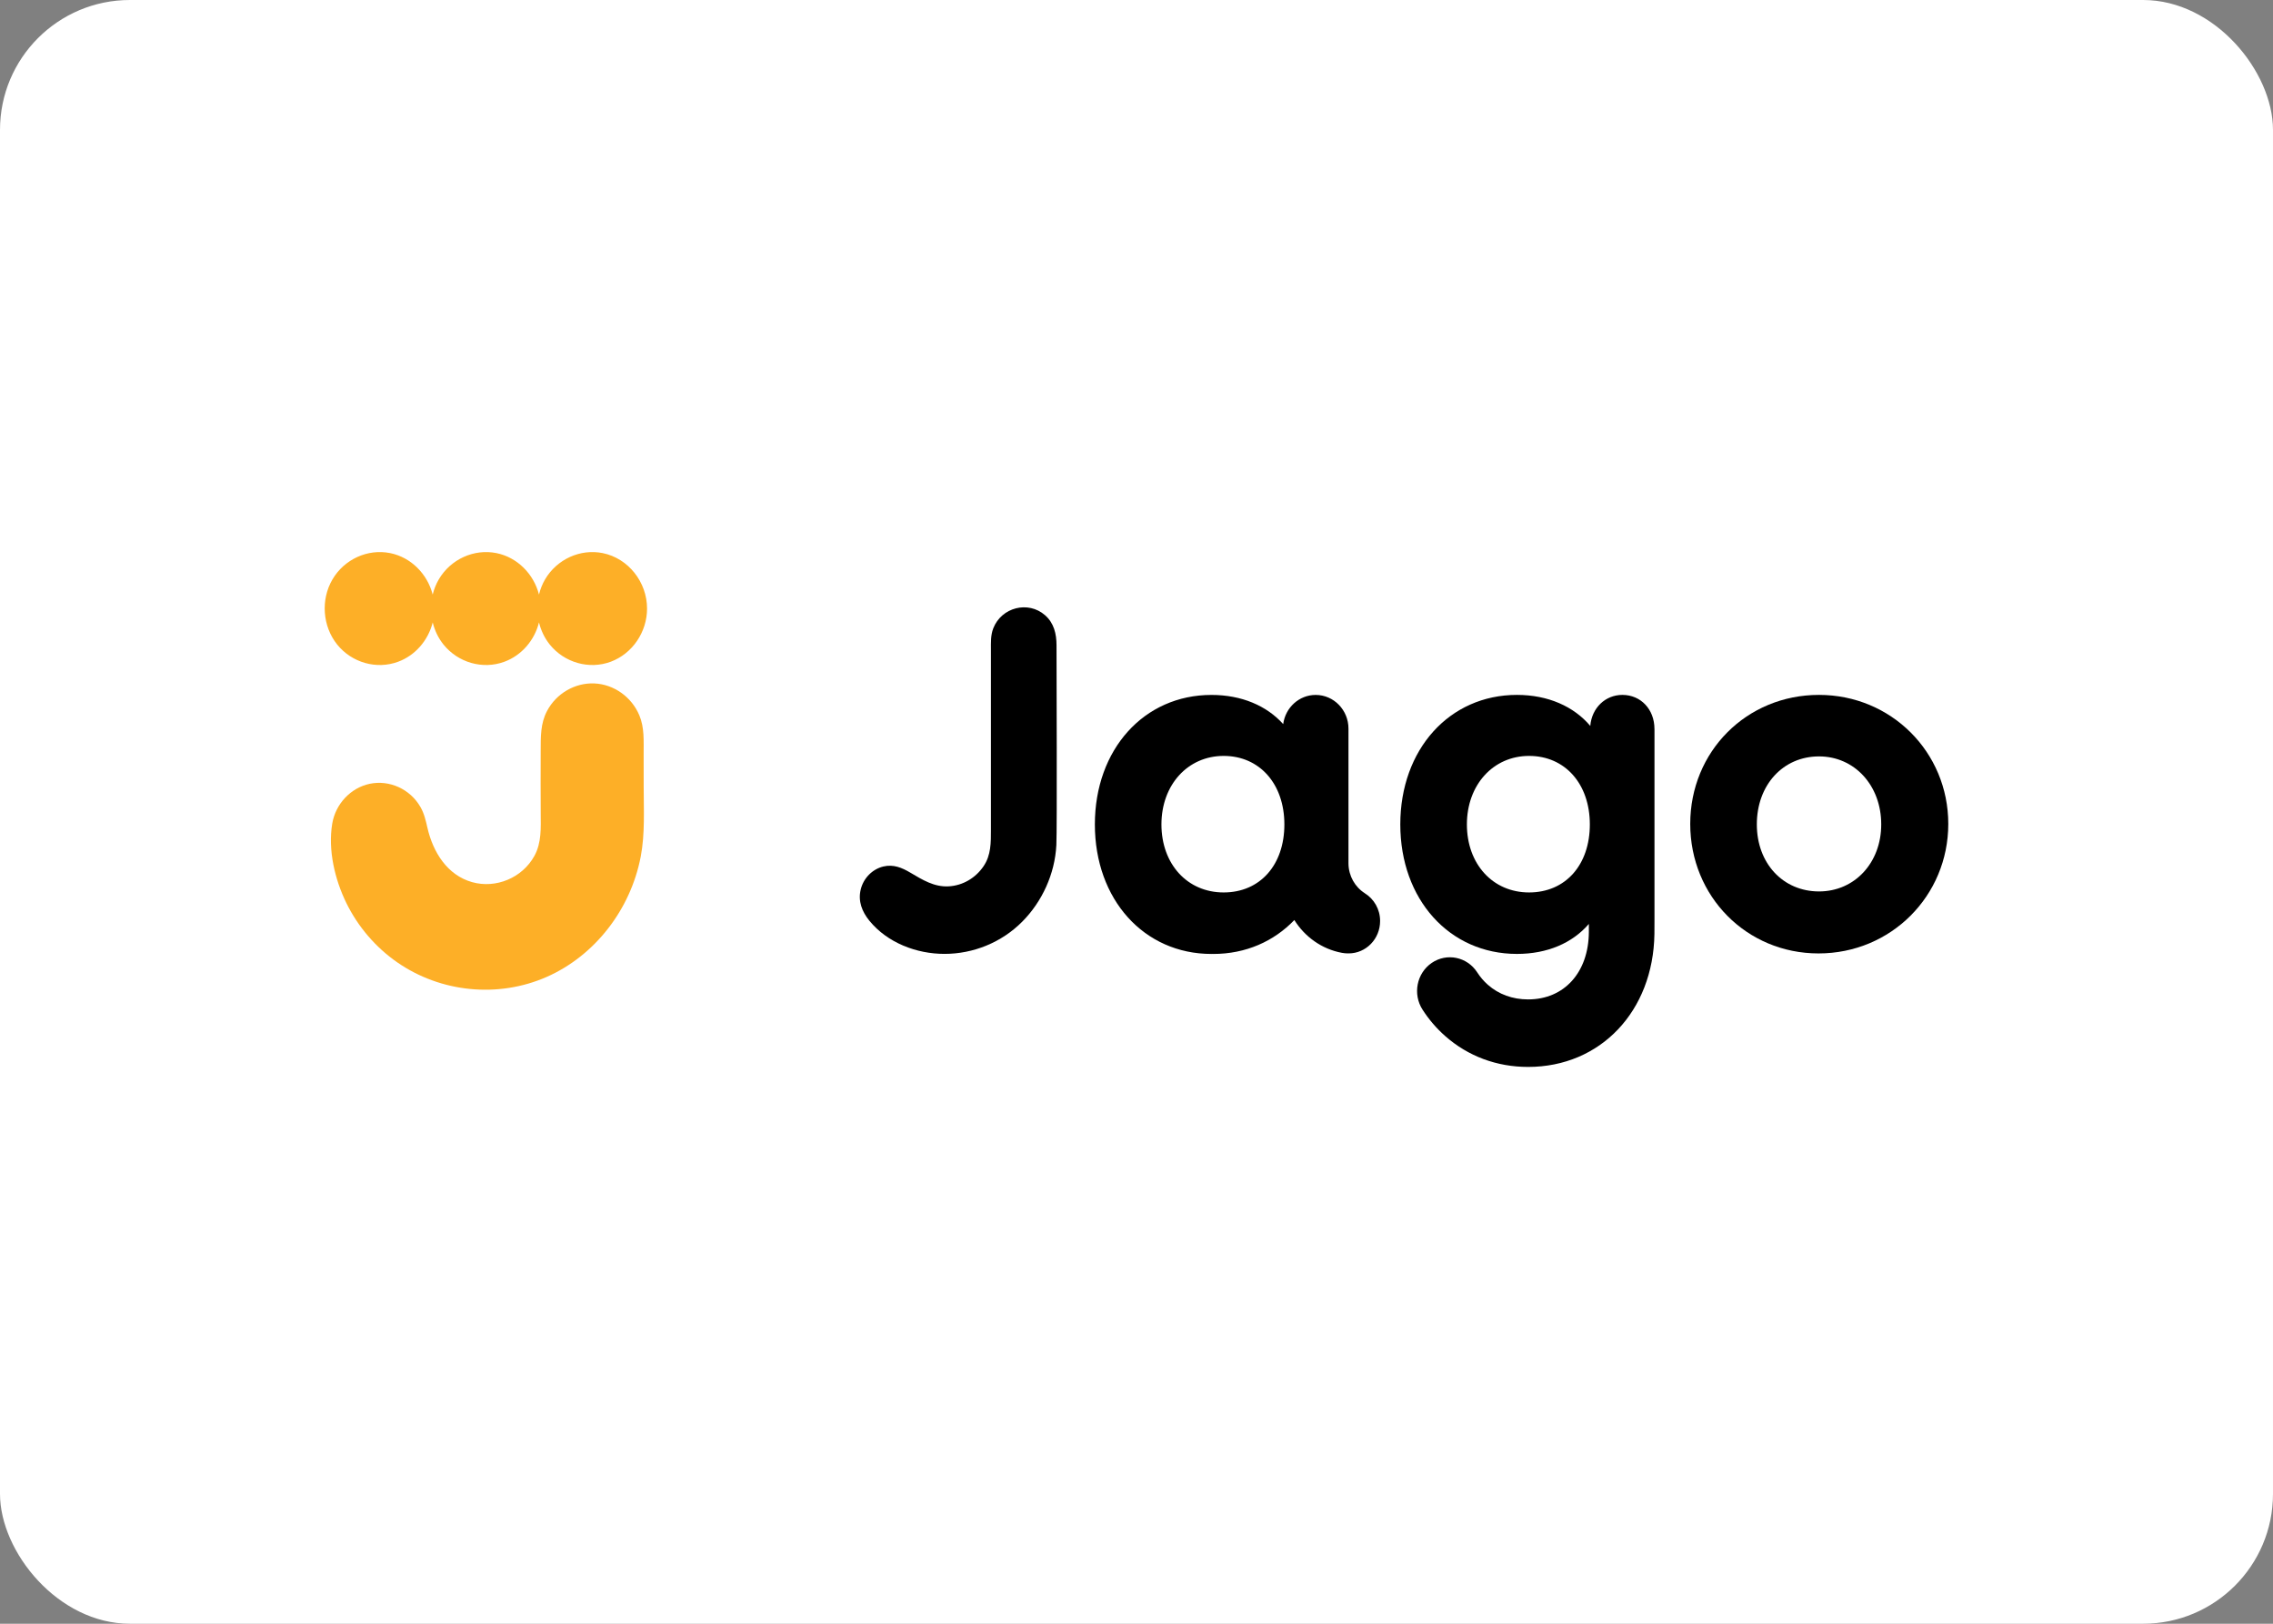
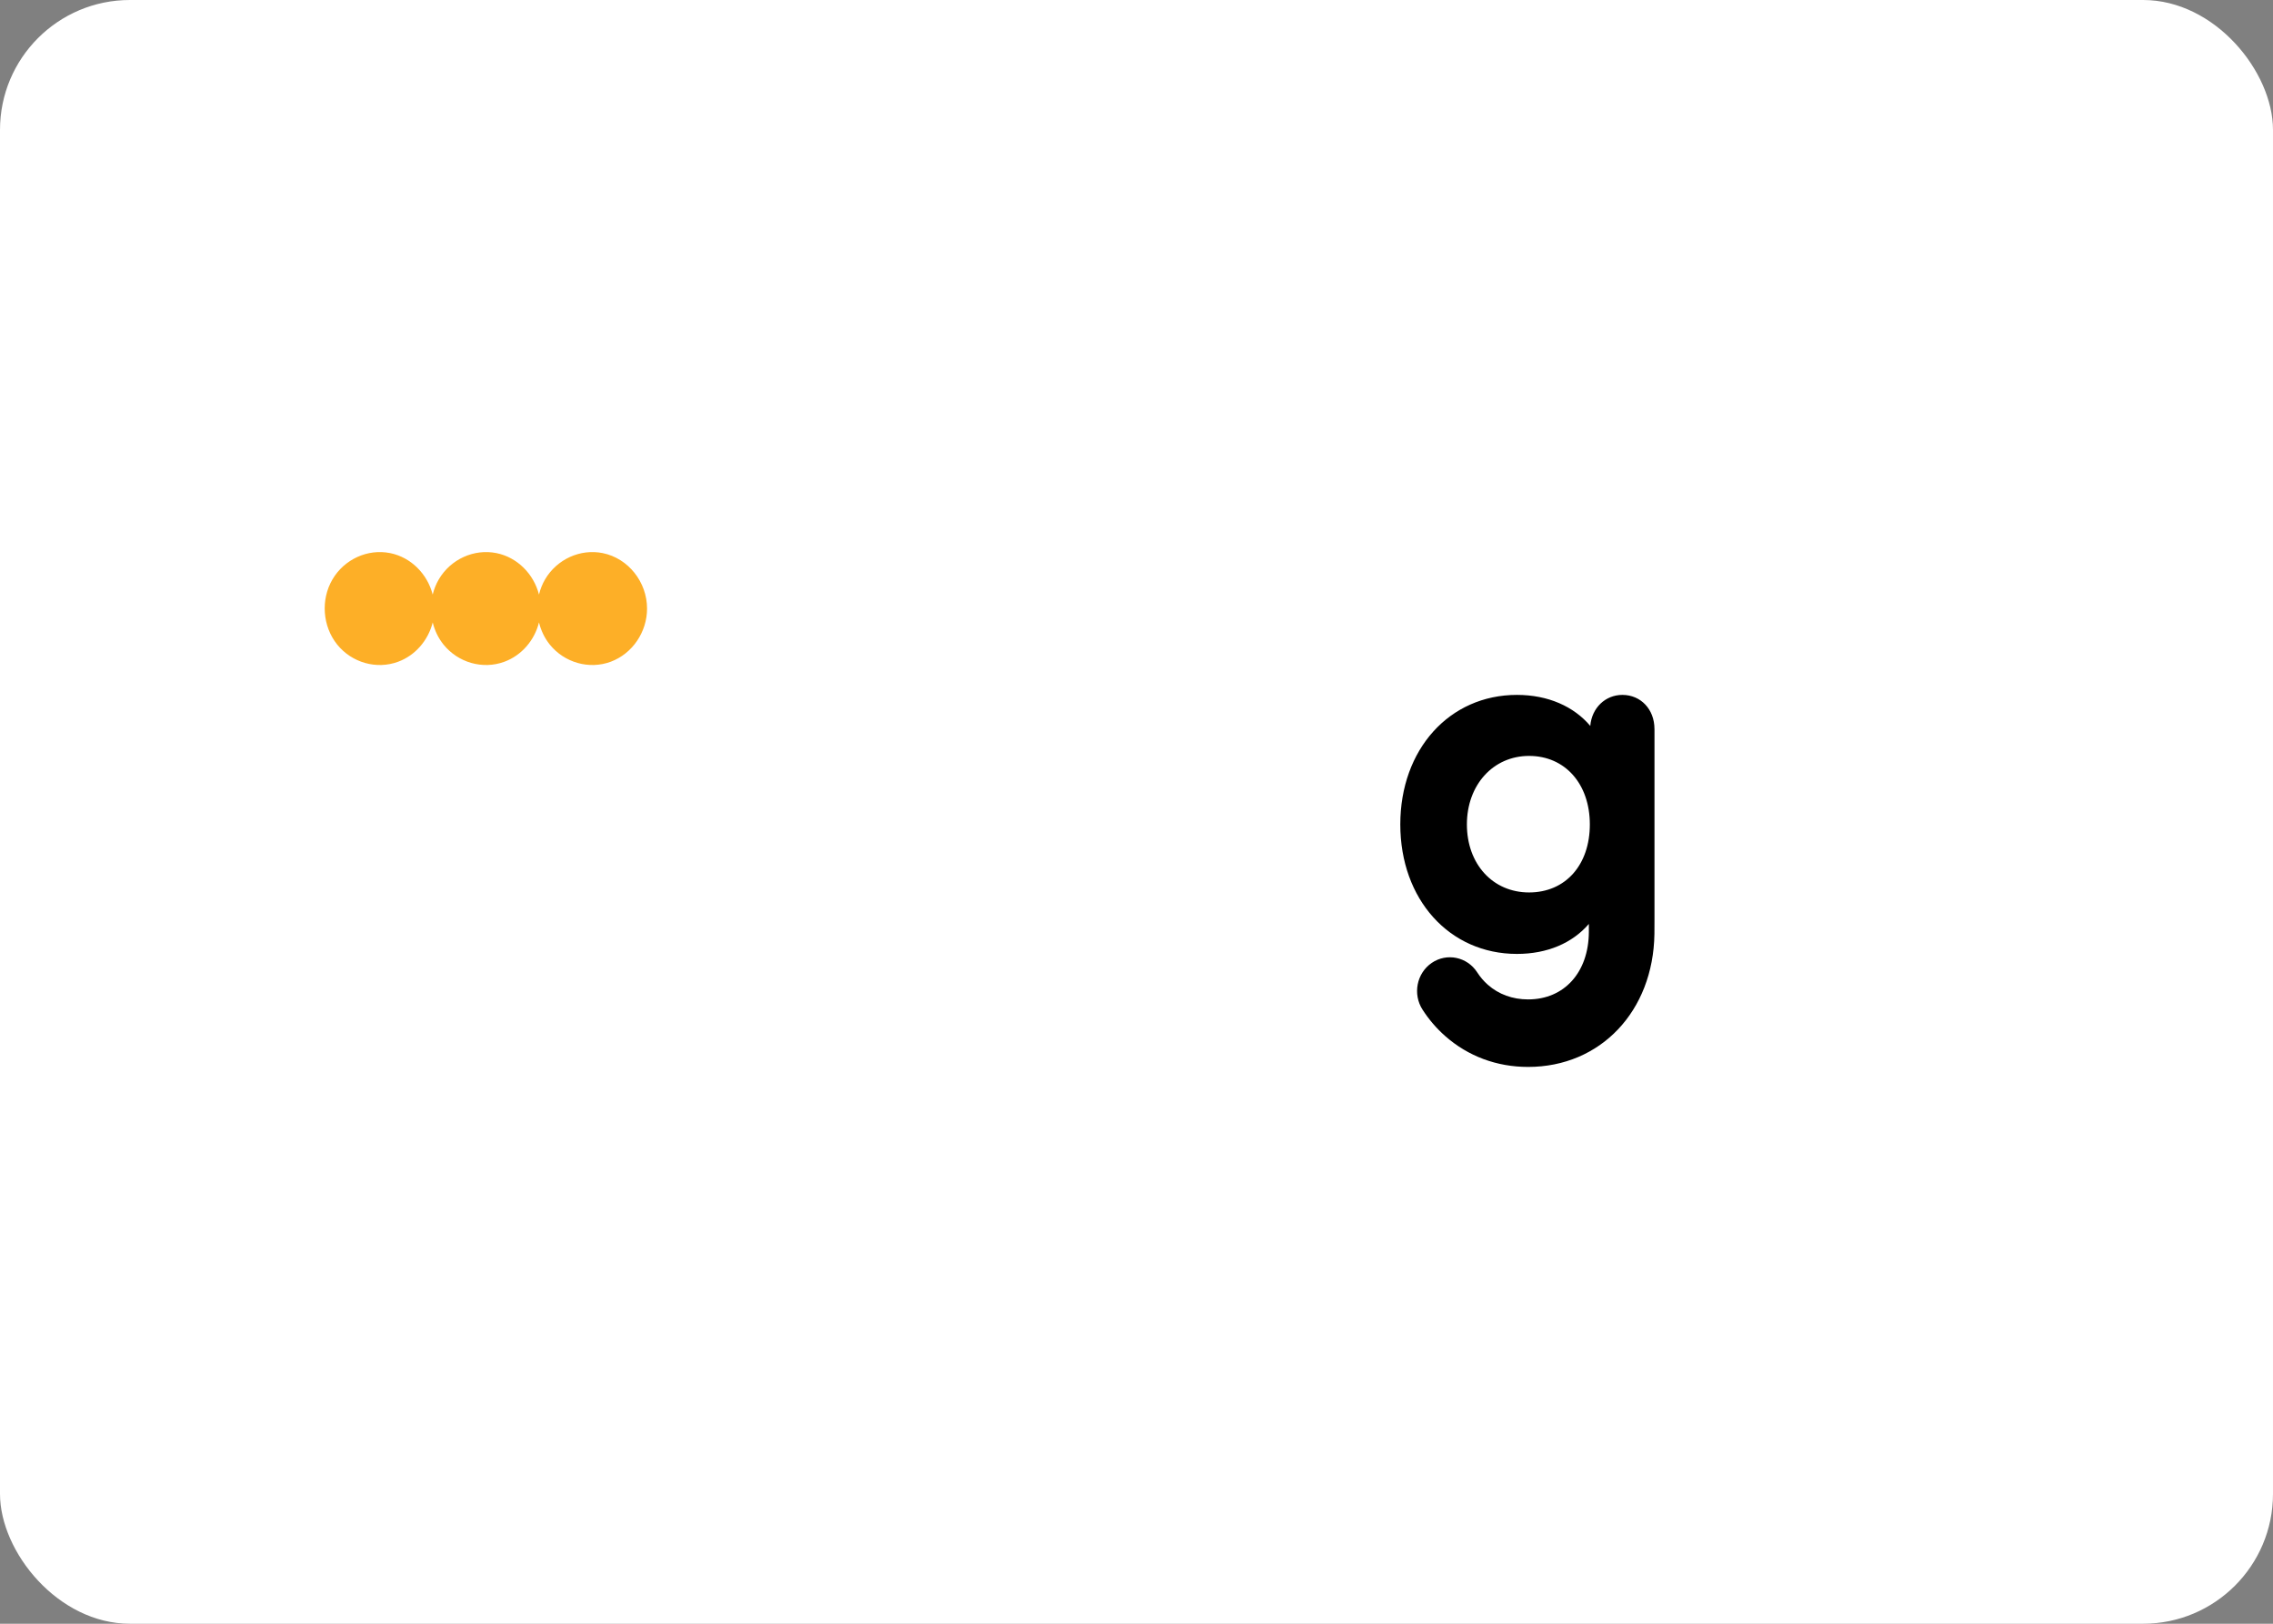
<svg xmlns="http://www.w3.org/2000/svg" width="70" height="50" viewBox="0 0 70 50" fill="none">
  <rect x="0" y="0" width="70" height="50" fill="#808080" stroke="none" />
  <rect width="70" height="50" rx="4" fill="white" />
  <g clip-path="url(#clip0_9_1537)">
    <path d="M18.563 17.032C17.871 16.892 17.151 17.22 16.786 17.841C16.7 17.988 16.638 18.147 16.599 18.309C16.438 17.676 15.932 17.162 15.29 17.032C14.598 16.892 13.877 17.22 13.513 17.841C13.427 17.988 13.365 18.147 13.325 18.309C13.164 17.677 12.659 17.162 12.017 17.032C11.325 16.892 10.604 17.22 10.239 17.841C9.873 18.465 9.932 19.283 10.382 19.845C10.832 20.406 11.595 20.624 12.261 20.377C12.792 20.181 13.188 19.716 13.326 19.166C13.386 19.411 13.495 19.644 13.656 19.845C14.106 20.406 14.868 20.624 15.534 20.377C16.065 20.181 16.462 19.716 16.599 19.166C16.659 19.411 16.768 19.644 16.929 19.845C17.379 20.406 18.142 20.624 18.808 20.377C19.472 20.131 19.927 19.465 19.927 18.739C19.926 17.919 19.346 17.191 18.563 17.032Z" fill="#FDAF27" />
-     <path d="M13.162 25.484C13.334 26.241 13.773 26.948 14.54 27.164C15.269 27.369 16.082 27.036 16.457 26.357C16.682 25.949 16.654 25.488 16.652 25.037C16.651 24.733 16.649 24.43 16.649 24.126C16.649 23.791 16.649 23.456 16.651 23.122C16.653 22.694 16.641 22.278 16.849 21.889C17.135 21.352 17.706 21.021 18.301 21.045C18.902 21.07 19.45 21.458 19.689 22.026C19.848 22.404 19.821 22.813 19.822 23.215C19.823 23.546 19.823 23.878 19.823 24.21C19.823 24.926 19.867 25.673 19.732 26.378C19.419 28.01 18.319 29.431 16.83 30.085C15.34 30.739 13.576 30.564 12.233 29.633C11.571 29.174 11.026 28.54 10.666 27.806C10.311 27.08 10.096 26.173 10.232 25.36C10.334 24.755 10.799 24.26 11.384 24.136C11.993 24.008 12.629 24.297 12.946 24.846C13.061 25.044 13.111 25.261 13.162 25.484Z" fill="#FDAF27" />
-     <path d="M60 25.371C60 27.589 58.234 29.359 56.004 29.359C53.789 29.359 52.053 27.604 52.053 25.371C52.053 23.139 53.789 21.398 56.018 21.398C58.235 21.398 60 23.154 60 25.371ZM54.104 25.386C54.104 26.587 54.912 27.45 56.019 27.45C57.112 27.45 57.935 26.572 57.935 25.386C57.935 24.185 57.111 23.292 56.019 23.292C54.912 23.292 54.104 24.17 54.104 25.386Z" fill="black" />
-     <path d="M28.034 26.871C28.41 27.093 28.771 27.32 29.222 27.293C29.654 27.267 30.048 27.034 30.293 26.669C30.522 26.33 30.517 25.942 30.517 25.55C30.517 24.887 30.517 20.348 30.517 20.018C30.517 19.79 30.505 19.564 30.59 19.346C30.844 18.699 31.666 18.491 32.182 18.943C32.459 19.185 32.537 19.518 32.537 19.873C32.537 20.587 32.557 25.531 32.532 26.022C32.487 26.907 32.096 27.763 31.481 28.381C30.845 29.022 29.972 29.374 29.084 29.373C28.232 29.373 27.331 29.036 26.773 28.351C26.549 28.076 26.419 27.75 26.507 27.39C26.591 27.042 26.864 26.764 27.204 26.682C27.513 26.609 27.772 26.716 28.034 26.871Z" fill="black" />
-     <path d="M42.034 27.509L42.036 27.508C41.726 27.315 41.534 26.971 41.528 26.598V22.438C41.528 21.864 41.076 21.399 40.518 21.399C40.006 21.399 39.585 21.79 39.518 22.297C39.008 21.731 38.236 21.399 37.309 21.399C35.229 21.399 33.718 23.077 33.718 25.387C33.718 27.697 35.229 29.375 37.309 29.375C37.319 29.375 37.328 29.374 37.338 29.374C37.347 29.374 37.357 29.375 37.366 29.375C38.364 29.375 39.23 28.988 39.861 28.331C40.184 28.847 40.705 29.226 41.328 29.341C41.388 29.352 41.449 29.358 41.508 29.358C41.512 29.358 41.516 29.358 41.519 29.357C41.524 29.357 41.529 29.358 41.533 29.358C42.069 29.358 42.502 28.912 42.502 28.361C42.503 27.999 42.315 27.683 42.034 27.509ZM37.684 27.481C36.561 27.481 35.768 26.603 35.768 25.387C35.768 24.17 36.577 23.277 37.684 23.277C38.791 23.277 39.554 24.139 39.554 25.387C39.554 26.634 38.806 27.481 37.684 27.481Z" fill="black" />
    <path d="M50.951 22.445C50.951 21.845 50.532 21.398 49.963 21.398C49.439 21.398 49.02 21.799 48.975 22.353C48.467 21.753 47.673 21.398 46.716 21.398C44.636 21.398 43.124 23.077 43.124 25.386C43.124 27.696 44.636 29.374 46.716 29.374C47.65 29.374 48.422 29.041 48.931 28.451V28.699C48.924 29.942 48.174 30.775 47.06 30.775C46.583 30.775 46.154 30.619 45.82 30.324C45.695 30.214 45.585 30.085 45.492 29.941C45.183 29.463 44.556 29.334 44.092 29.651C43.627 29.969 43.501 30.614 43.81 31.092C44.005 31.395 44.239 31.667 44.504 31.901C45.21 32.525 46.094 32.854 47.061 32.854C49.29 32.854 50.914 31.138 50.95 28.762L50.952 28.312C50.952 28.312 50.952 28.312 50.952 28.312V22.445H50.951ZM47.09 27.481C45.968 27.481 45.175 26.603 45.175 25.387C45.175 24.171 45.983 23.277 47.09 23.277C48.198 23.277 48.961 24.139 48.961 25.387C48.961 26.634 48.212 27.481 47.09 27.481Z" fill="black" />
  </g>
  <defs>
    <clipPath id="clip0_9_1537">
      <rect width="50" height="16" fill="white" transform="translate(10 17)" />
    </clipPath>
  </defs>
</svg>